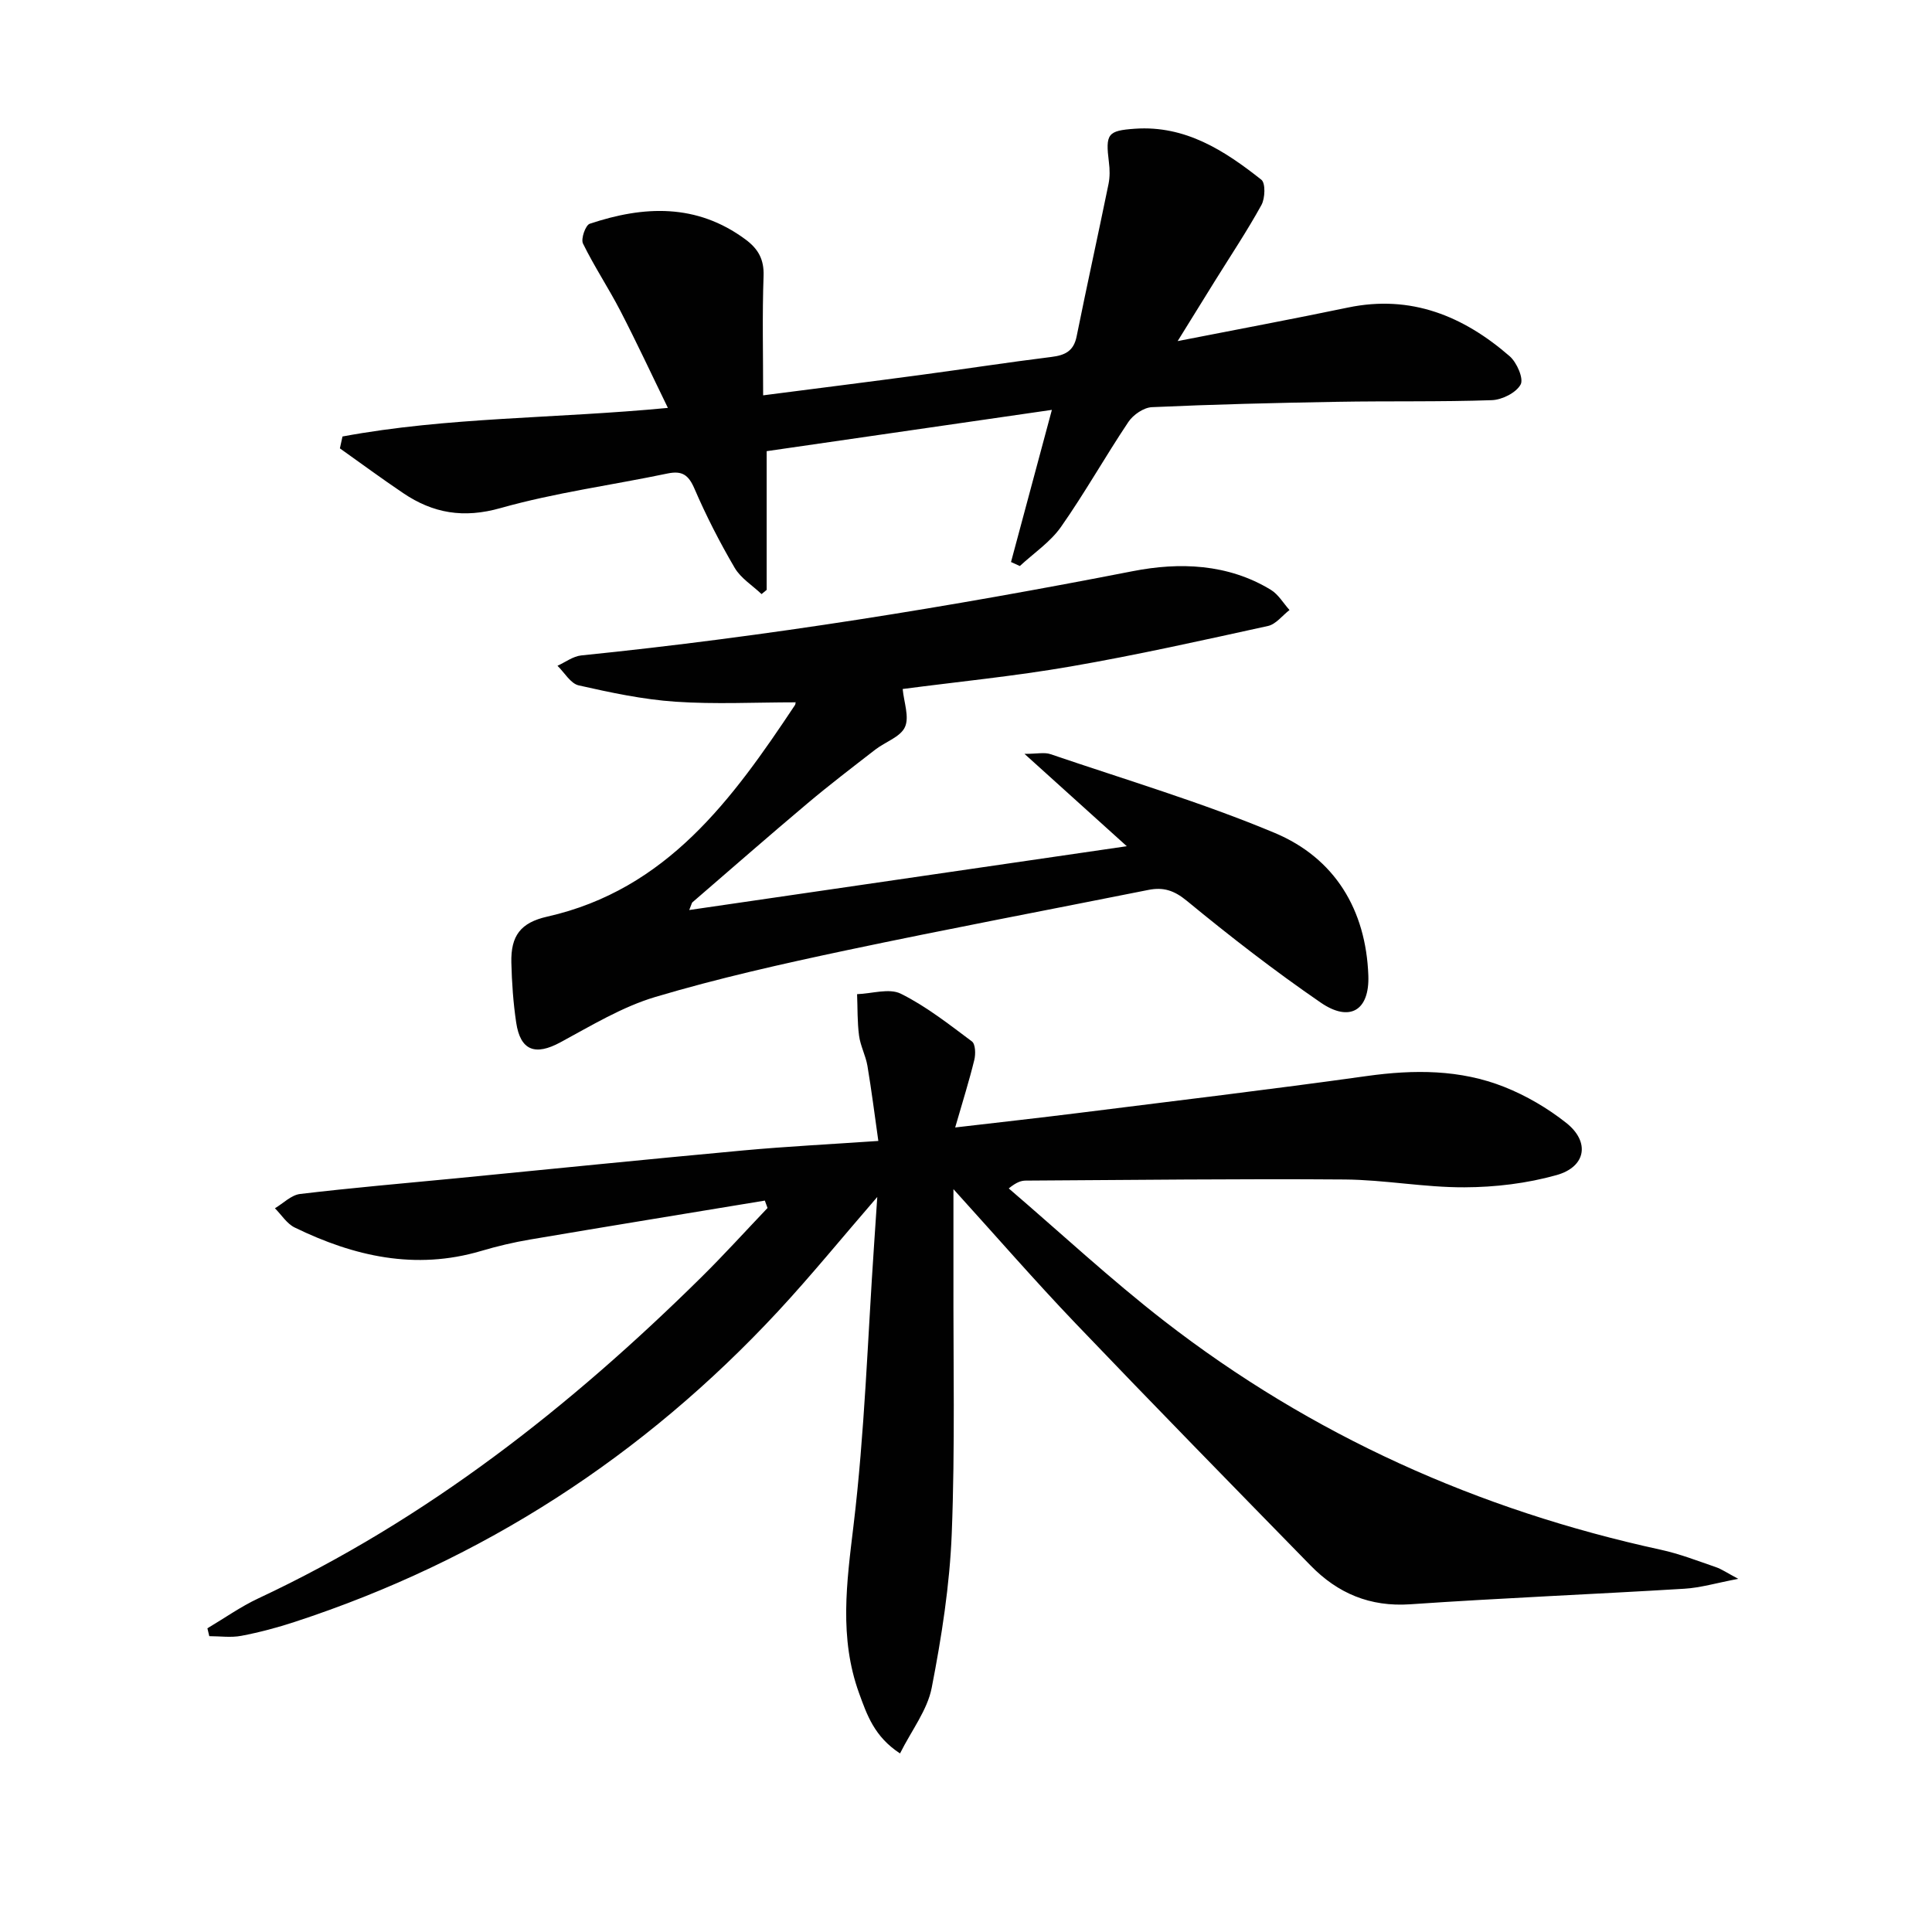
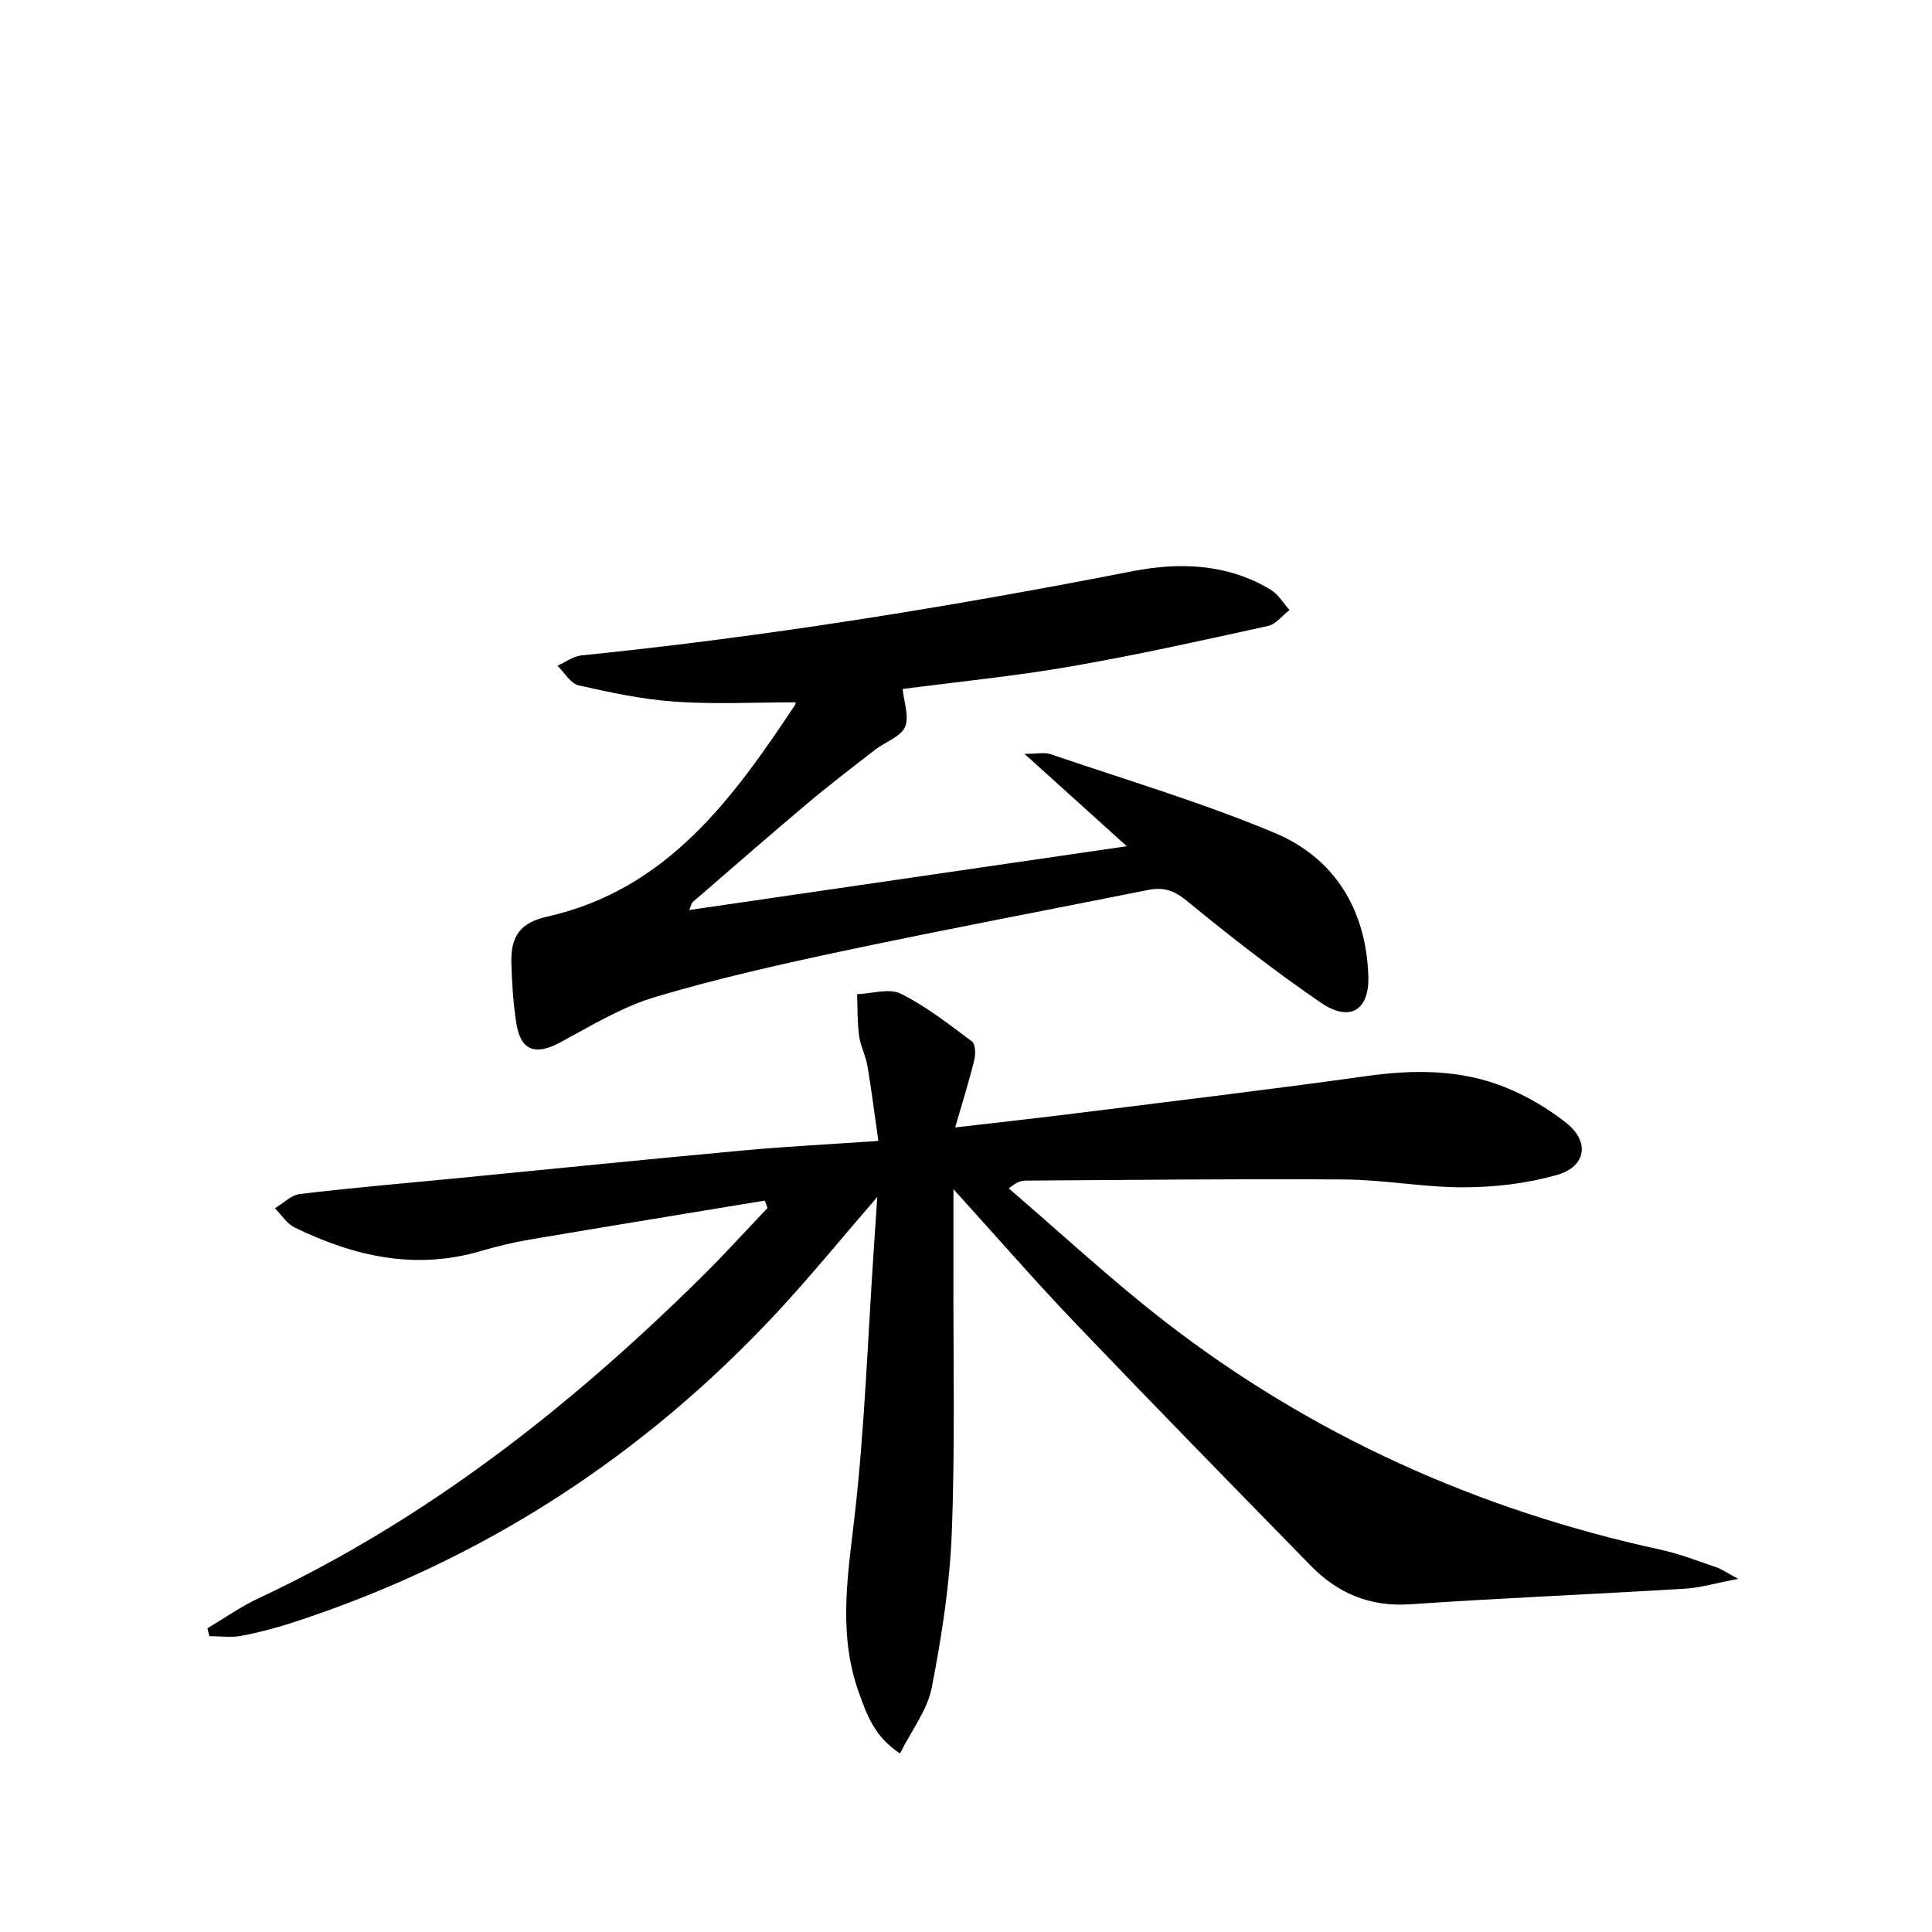
<svg xmlns="http://www.w3.org/2000/svg" enable-background="new 0 0 400 400" viewBox="0 0 400 400">
  <g fill="#010101">
    <path d="m158.35 248.57c-16.2 2.68-32.41 5.31-48.6 8.06-3.43.58-6.85 1.39-10.18 2.38-13.58 4.01-26.29 1.11-38.56-4.87-1.62-.79-2.74-2.63-4.09-3.98 1.73-1.03 3.38-2.74 5.21-2.96 10.73-1.28 21.5-2.2 32.26-3.24 19.85-1.94 39.69-3.95 59.55-5.78 8.92-.82 17.88-1.27 27.91-1.96-.75-5.29-1.4-10.44-2.26-15.56-.36-2.11-1.45-4.11-1.73-6.23-.38-2.84-.29-5.73-.41-8.6 3.06-.1 6.65-1.29 9.06-.09 5.25 2.61 9.98 6.34 14.72 9.88.73.55.79 2.61.49 3.82-1.05 4.31-2.39 8.55-3.96 13.99 9.16-1.07 17.32-1.97 25.45-2.99 19.93-2.5 39.89-4.88 59.78-7.66 9.74-1.36 19.31-1.38 28.47 2.26 4.55 1.81 8.97 4.4 12.81 7.44 4.96 3.92 4.12 9.09-2 10.81-6.13 1.72-12.69 2.51-19.07 2.53-8.27.04-16.55-1.56-24.82-1.62-21.99-.17-43.99.11-65.99.23-.93.01-1.86.26-3.54 1.62 10.7 9.17 21.04 18.79 32.15 27.42 30.58 23.72 65.07 39.17 102.86 47.39 3.87.84 7.61 2.3 11.37 3.59 1.21.41 2.3 1.18 4.66 2.43-4.53.86-7.82 1.85-11.16 2.05-18.91 1.15-37.85 1.92-56.75 3.22-8.35.57-15.02-2.27-20.64-8.03-16.29-16.67-32.59-33.32-48.69-50.16-8.38-8.77-16.35-17.94-25.25-27.76 0 6.61.01 12.25 0 17.9-.05 17.8.35 35.61-.35 53.38-.42 10.7-2.1 21.43-4.15 31.96-.9 4.62-4.16 8.79-6.56 13.59-5.33-3.48-6.85-8-8.48-12.48-4.15-11.46-2.57-22.89-1.15-34.7 2.32-19.28 2.93-38.76 4.26-58.16.2-2.91.39-5.82.66-9.87-7.38 8.53-13.72 16.32-20.54 23.67-27.84 29.97-61.12 51.56-100.05 64.3-3.62 1.19-7.34 2.18-11.08 2.89-2.14.41-4.42.07-6.63.07-.13-.54-.26-1.09-.39-1.63 3.51-2.08 6.87-4.47 10.54-6.19 34.84-16.31 64.55-39.66 91.73-66.5 4.7-4.64 9.14-9.55 13.7-14.33-.18-.5-.37-1.02-.56-1.53z" />
-     <path d="m70.91 90.37c21.78-4.05 44.02-3.68 67.37-5.92-3.39-6.95-6.48-13.6-9.85-20.11-2.44-4.71-5.4-9.16-7.73-13.92-.47-.96.52-3.79 1.39-4.09 11.18-3.74 22.13-4.25 32.25 3.24 2.6 1.92 3.87 4.09 3.75 7.54-.29 8.13-.09 16.26-.09 24.74 11.25-1.45 21.92-2.79 32.58-4.22 9.05-1.21 18.07-2.61 27.12-3.73 2.81-.35 4.59-1.21 5.2-4.23 2.13-10.55 4.45-21.05 6.61-31.59.29-1.44.27-3 .08-4.47-.74-5.91-.28-6.56 5.4-6.96 10.42-.72 18.52 4.51 26.16 10.56.89.7.78 3.84.02 5.23-2.96 5.37-6.37 10.48-9.61 15.69-2.35 3.78-4.69 7.57-7.74 12.49 12.57-2.46 23.95-4.59 35.28-6.95 13.03-2.71 23.88 1.76 33.46 10.08 1.48 1.29 2.94 4.63 2.27 5.86-.93 1.71-3.85 3.17-5.97 3.24-10.65.37-21.32.15-31.97.34-12.81.22-25.62.53-38.41 1.11-1.68.08-3.85 1.56-4.84 3.03-4.8 7.16-9.03 14.72-13.98 21.77-2.21 3.14-5.64 5.42-8.51 8.09-.61-.28-1.22-.55-1.83-.83 2.69-10.01 5.38-20.02 8.46-31.5-20.14 2.92-39.75 5.76-59.05 8.55v28.72c-.35.29-.71.58-1.06.87-1.89-1.8-4.31-3.29-5.57-5.45-3.1-5.29-5.91-10.78-8.33-16.4-1.23-2.84-2.55-3.74-5.55-3.12-11.53 2.41-23.28 3.97-34.58 7.16-7.66 2.17-13.97 1.09-20.17-3.1-4.43-2.99-8.74-6.16-13.1-9.26.18-.81.36-1.63.54-2.46z" />
    <path d="m164.65 145.41c-8.29 0-16.59.43-24.82-.13-6.73-.46-13.42-1.89-20.02-3.38-1.68-.38-2.94-2.65-4.39-4.06 1.63-.74 3.22-1.96 4.91-2.14 38.37-3.89 76.38-10.06 114.22-17.45 9.61-1.88 19.66-1.56 28.57 3.87 1.56.95 2.58 2.76 3.86 4.18-1.48 1.13-2.81 2.94-4.45 3.3-13.59 2.98-27.18 6.02-40.89 8.39-11.59 2.01-23.33 3.16-34.75 4.66.25 2.74 1.42 5.79.47 7.88-.93 2.05-4.06 3.06-6.13 4.66-4.72 3.66-9.47 7.28-14.04 11.13-8.02 6.75-15.91 13.66-23.85 20.51-.1.09-.12.28-.64 1.58 30.08-4.39 59.55-8.68 90.59-13.21-7.58-6.84-13.92-12.56-21.18-19.12 2.63 0 4.14-.37 5.38.06 15.52 5.29 31.31 9.98 46.41 16.3 12.46 5.22 18.91 15.92 19.4 29.54.26 7.27-3.88 9.71-9.87 5.59-9.55-6.56-18.74-13.68-27.69-21.05-2.66-2.19-4.89-2.89-7.98-2.27-20.83 4.16-41.7 8.1-62.48 12.49-13.28 2.81-26.57 5.79-39.57 9.66-6.89 2.05-13.29 5.95-19.7 9.41-5.18 2.8-8.27 1.74-9.14-4.11-.61-4.09-.9-8.26-1-12.4-.13-5.57 1.92-8.28 7.42-9.52 24.8-5.6 38.34-24.32 51.28-43.77.24-.36.1-.95.08-.6z" />
  </g>
</svg>